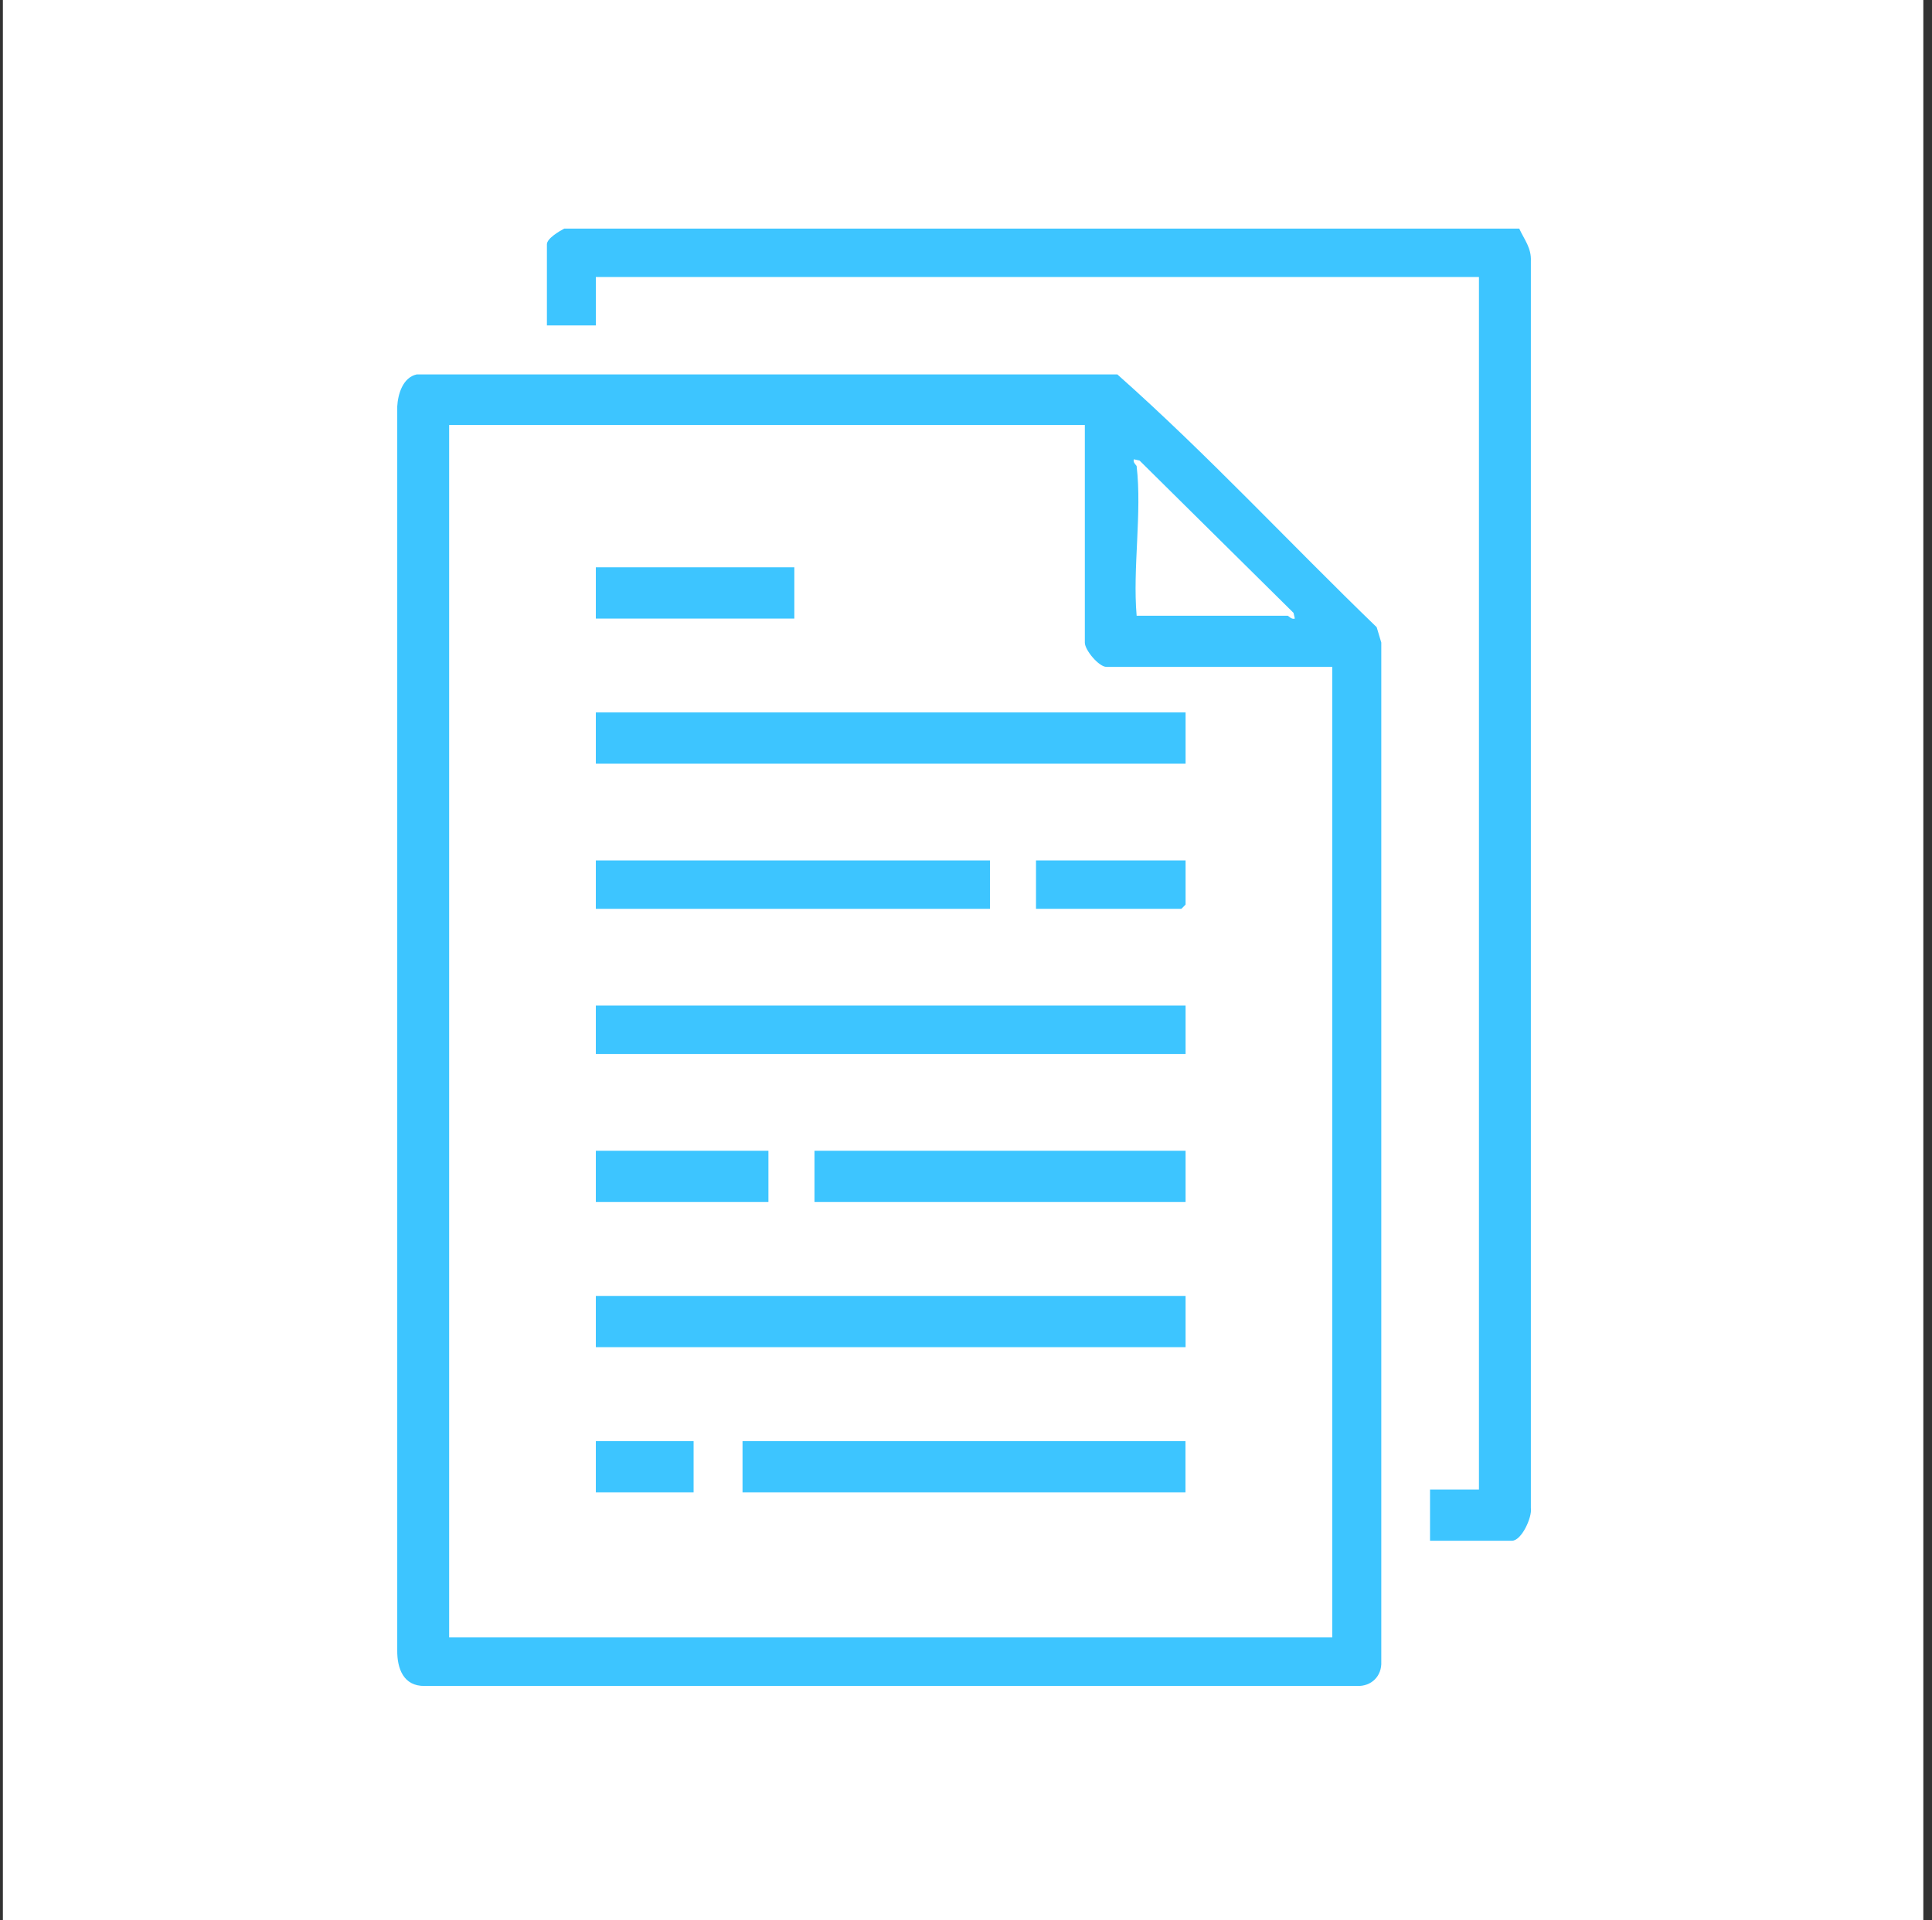
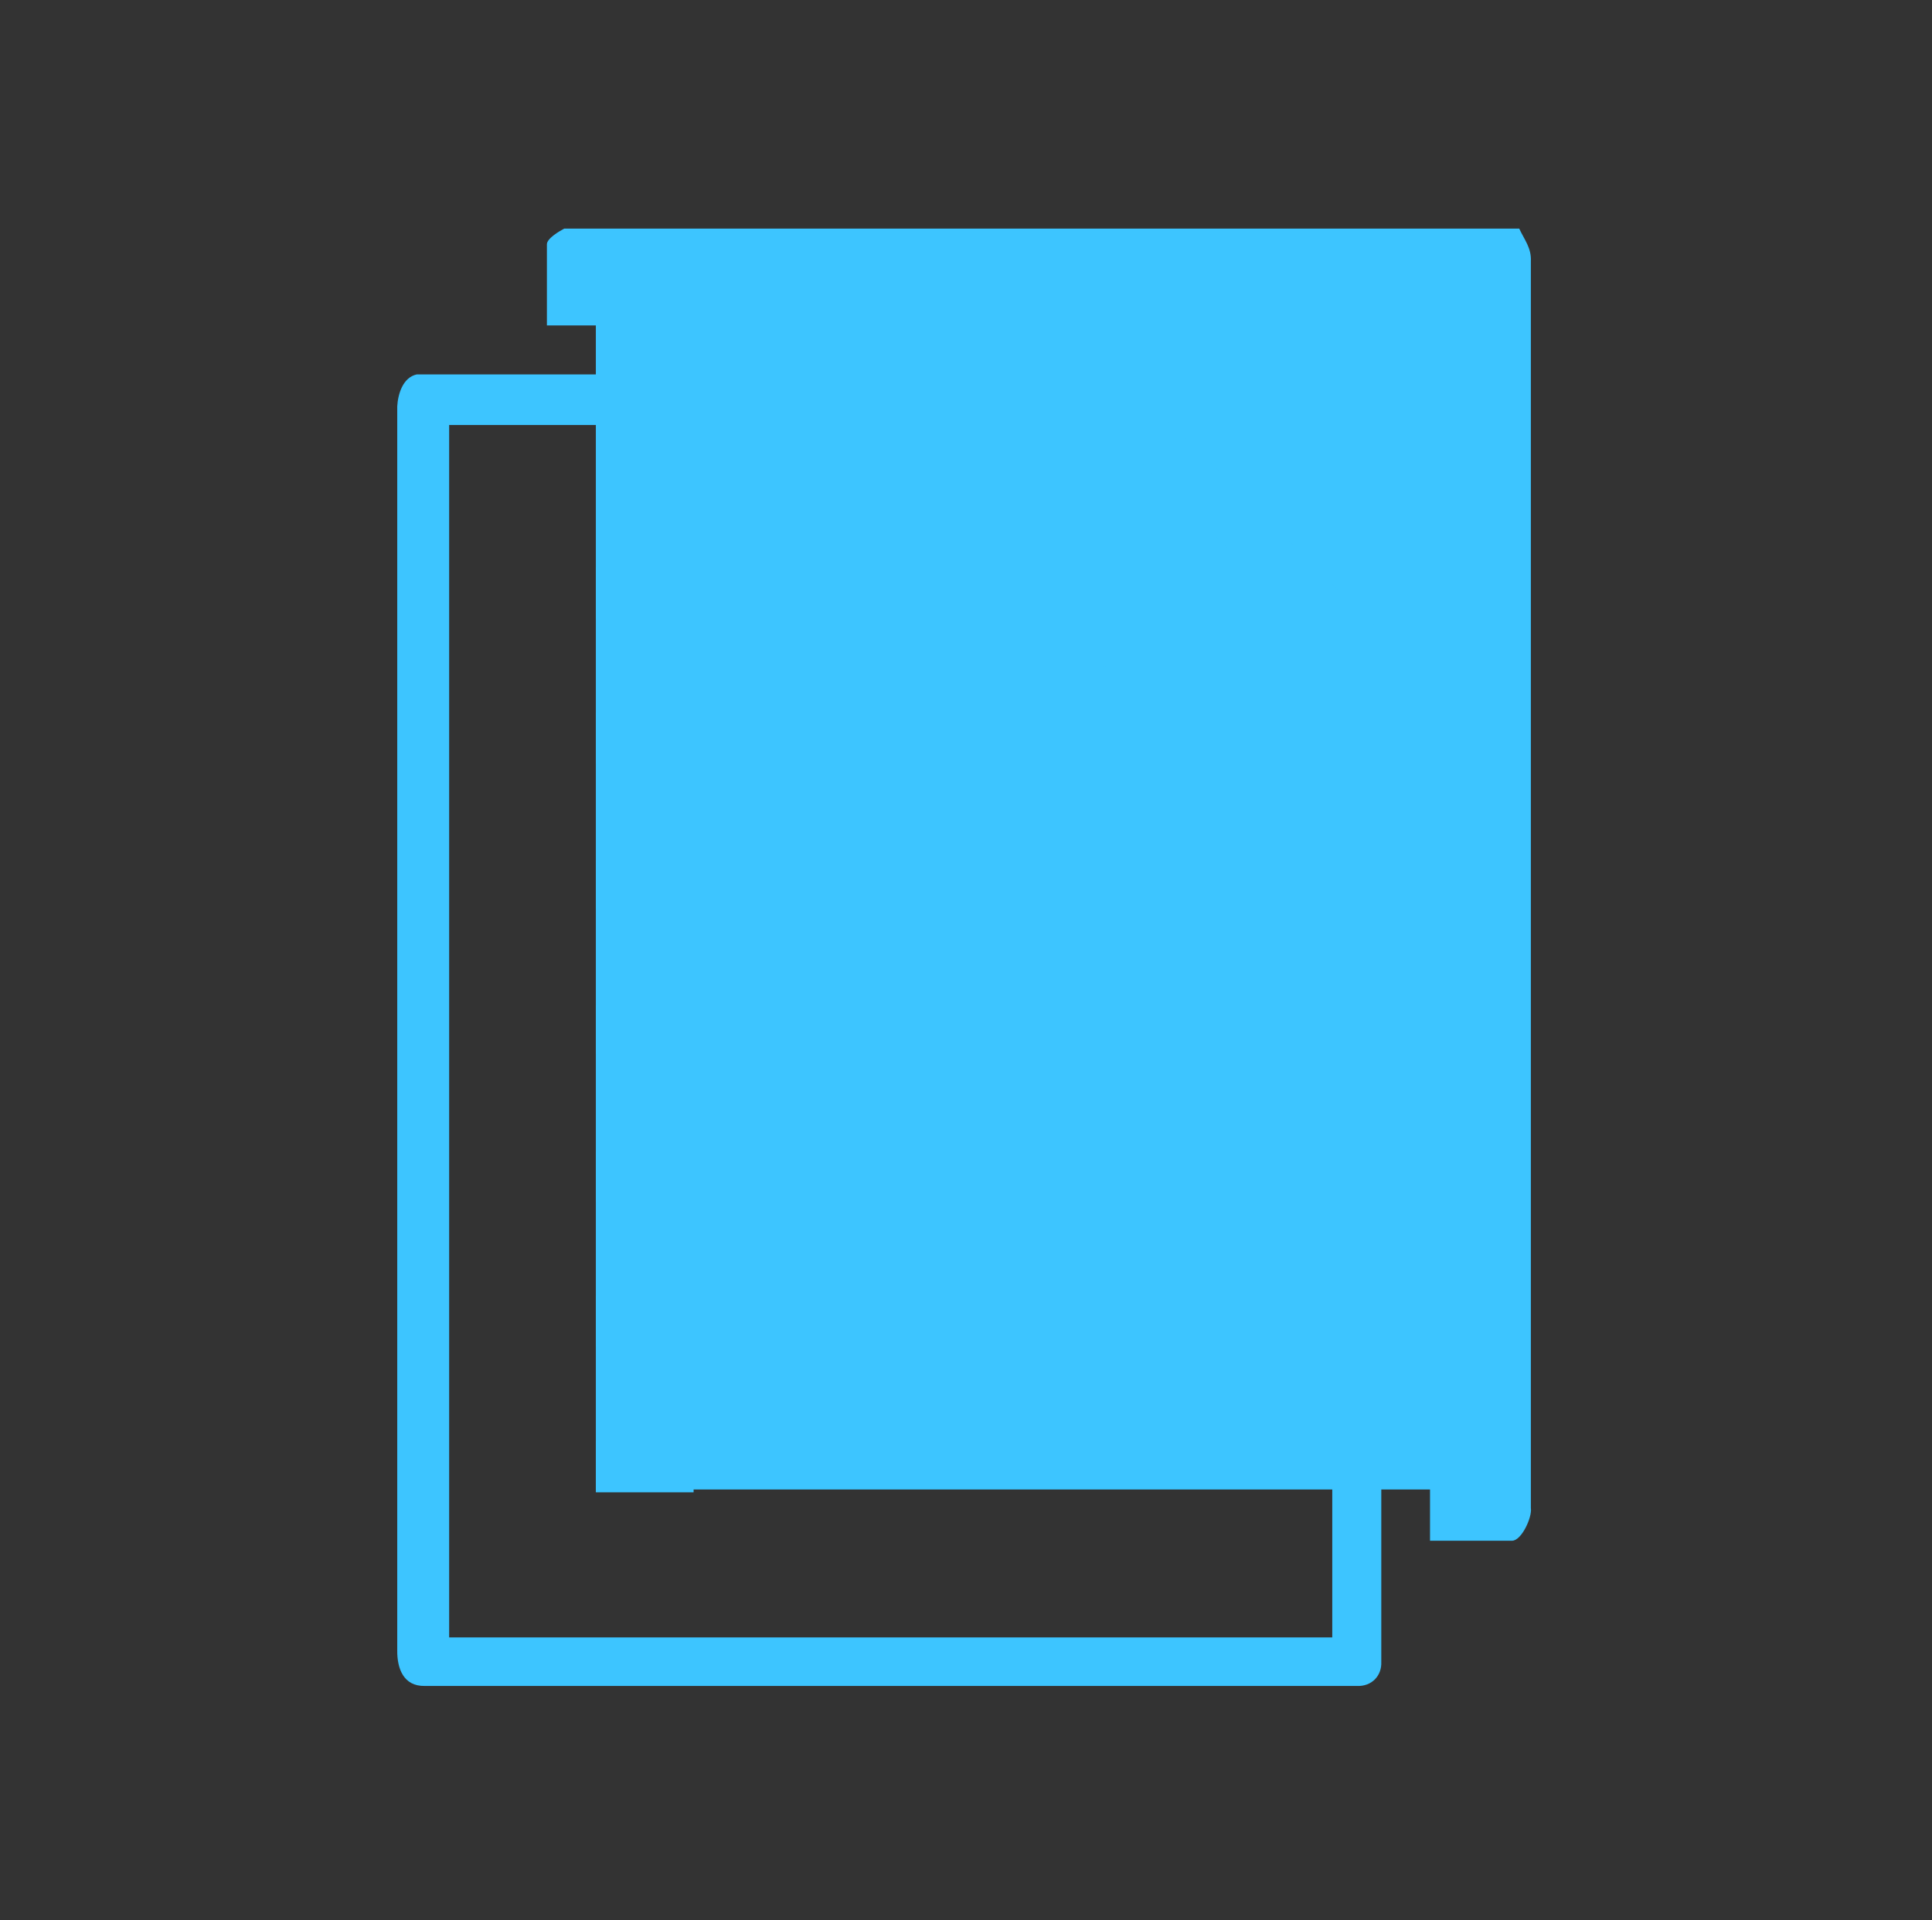
<svg xmlns="http://www.w3.org/2000/svg" width="167" height="166" viewBox="0 0 167 166" fill="none">
  <rect x="0" y="0" width="167" height="166" fill="#333333" stroke="none" />
-   <rect width="166" height="166" transform="translate(0.25)" fill="white" />
-   <path d="M131.322 19.766C131.762 20.726 132.384 21.432 132.326 22.589V130.384C132.45 131.172 131.521 133.207 130.7 133.207H123.61V128.775H127.839V23.951H51.504V28.137H47.274V21.12C47.274 20.619 48.336 19.995 48.767 19.766H131.322Z" fill="#3DC5FF" />
+   <path d="M131.322 19.766C131.762 20.726 132.384 21.432 132.326 22.589V130.384C132.45 131.172 131.521 133.207 130.7 133.207H123.61V128.775H127.839H51.504V28.137H47.274V21.12C47.274 20.619 48.336 19.995 48.767 19.766H131.322Z" fill="#3DC5FF" />
  <path d="M36.021 32.371H96.583C104.354 39.265 111.502 46.987 118.999 54.226L119.397 55.555V143.67C119.455 144.901 118.551 145.821 117.282 145.763H36.701C34.885 145.788 34.321 144.269 34.337 142.686V35.137C34.395 34.078 34.818 32.634 36.021 32.371ZM93.772 36.745H38.824V141.569H115.159V57.656H95.638C94.983 57.656 93.772 56.203 93.772 55.563V36.737V36.745ZM98.25 40.315C98.723 44.304 97.894 49.154 98.25 53.233H111.303C111.37 53.233 111.635 53.585 111.925 53.479L111.809 52.986L98.507 39.823L98.01 39.708C97.902 40.003 98.25 40.225 98.259 40.323L98.25 40.315Z" fill="#3DC5FF" />
  <path d="M102.48 61.595H51.504V66.027H102.48V61.595Z" fill="#3DC5FF" />
  <path d="M102.48 112.042H51.504V116.473H102.48V112.042Z" fill="#3DC5FF" />
  <path d="M102.48 86.938H51.504V91.123H102.48V86.938Z" fill="#3DC5FF" />
-   <path d="M102.471 124.59H64.183V129.021H102.471V124.59Z" fill="#3DC5FF" />
  <path d="M85.57 74.389H51.504V78.575H85.57V74.389Z" fill="#3DC5FF" />
  <path d="M102.48 99.494H70.403V103.925H102.48V99.494Z" fill="#3DC5FF" />
  <path d="M68.661 49.047H51.504V53.479H68.661V49.047Z" fill="#3DC5FF" />
  <path d="M66.422 99.494H51.504V103.925H66.422V99.494Z" fill="#3DC5FF" />
  <path d="M102.48 74.389V78.206C102.48 78.206 102.131 78.575 102.106 78.575H89.551V74.389H102.48Z" fill="#3DC5FF" />
  <path d="M59.954 124.59H51.504V129.021H59.954V124.59Z" fill="#3DC5FF" />
</svg>